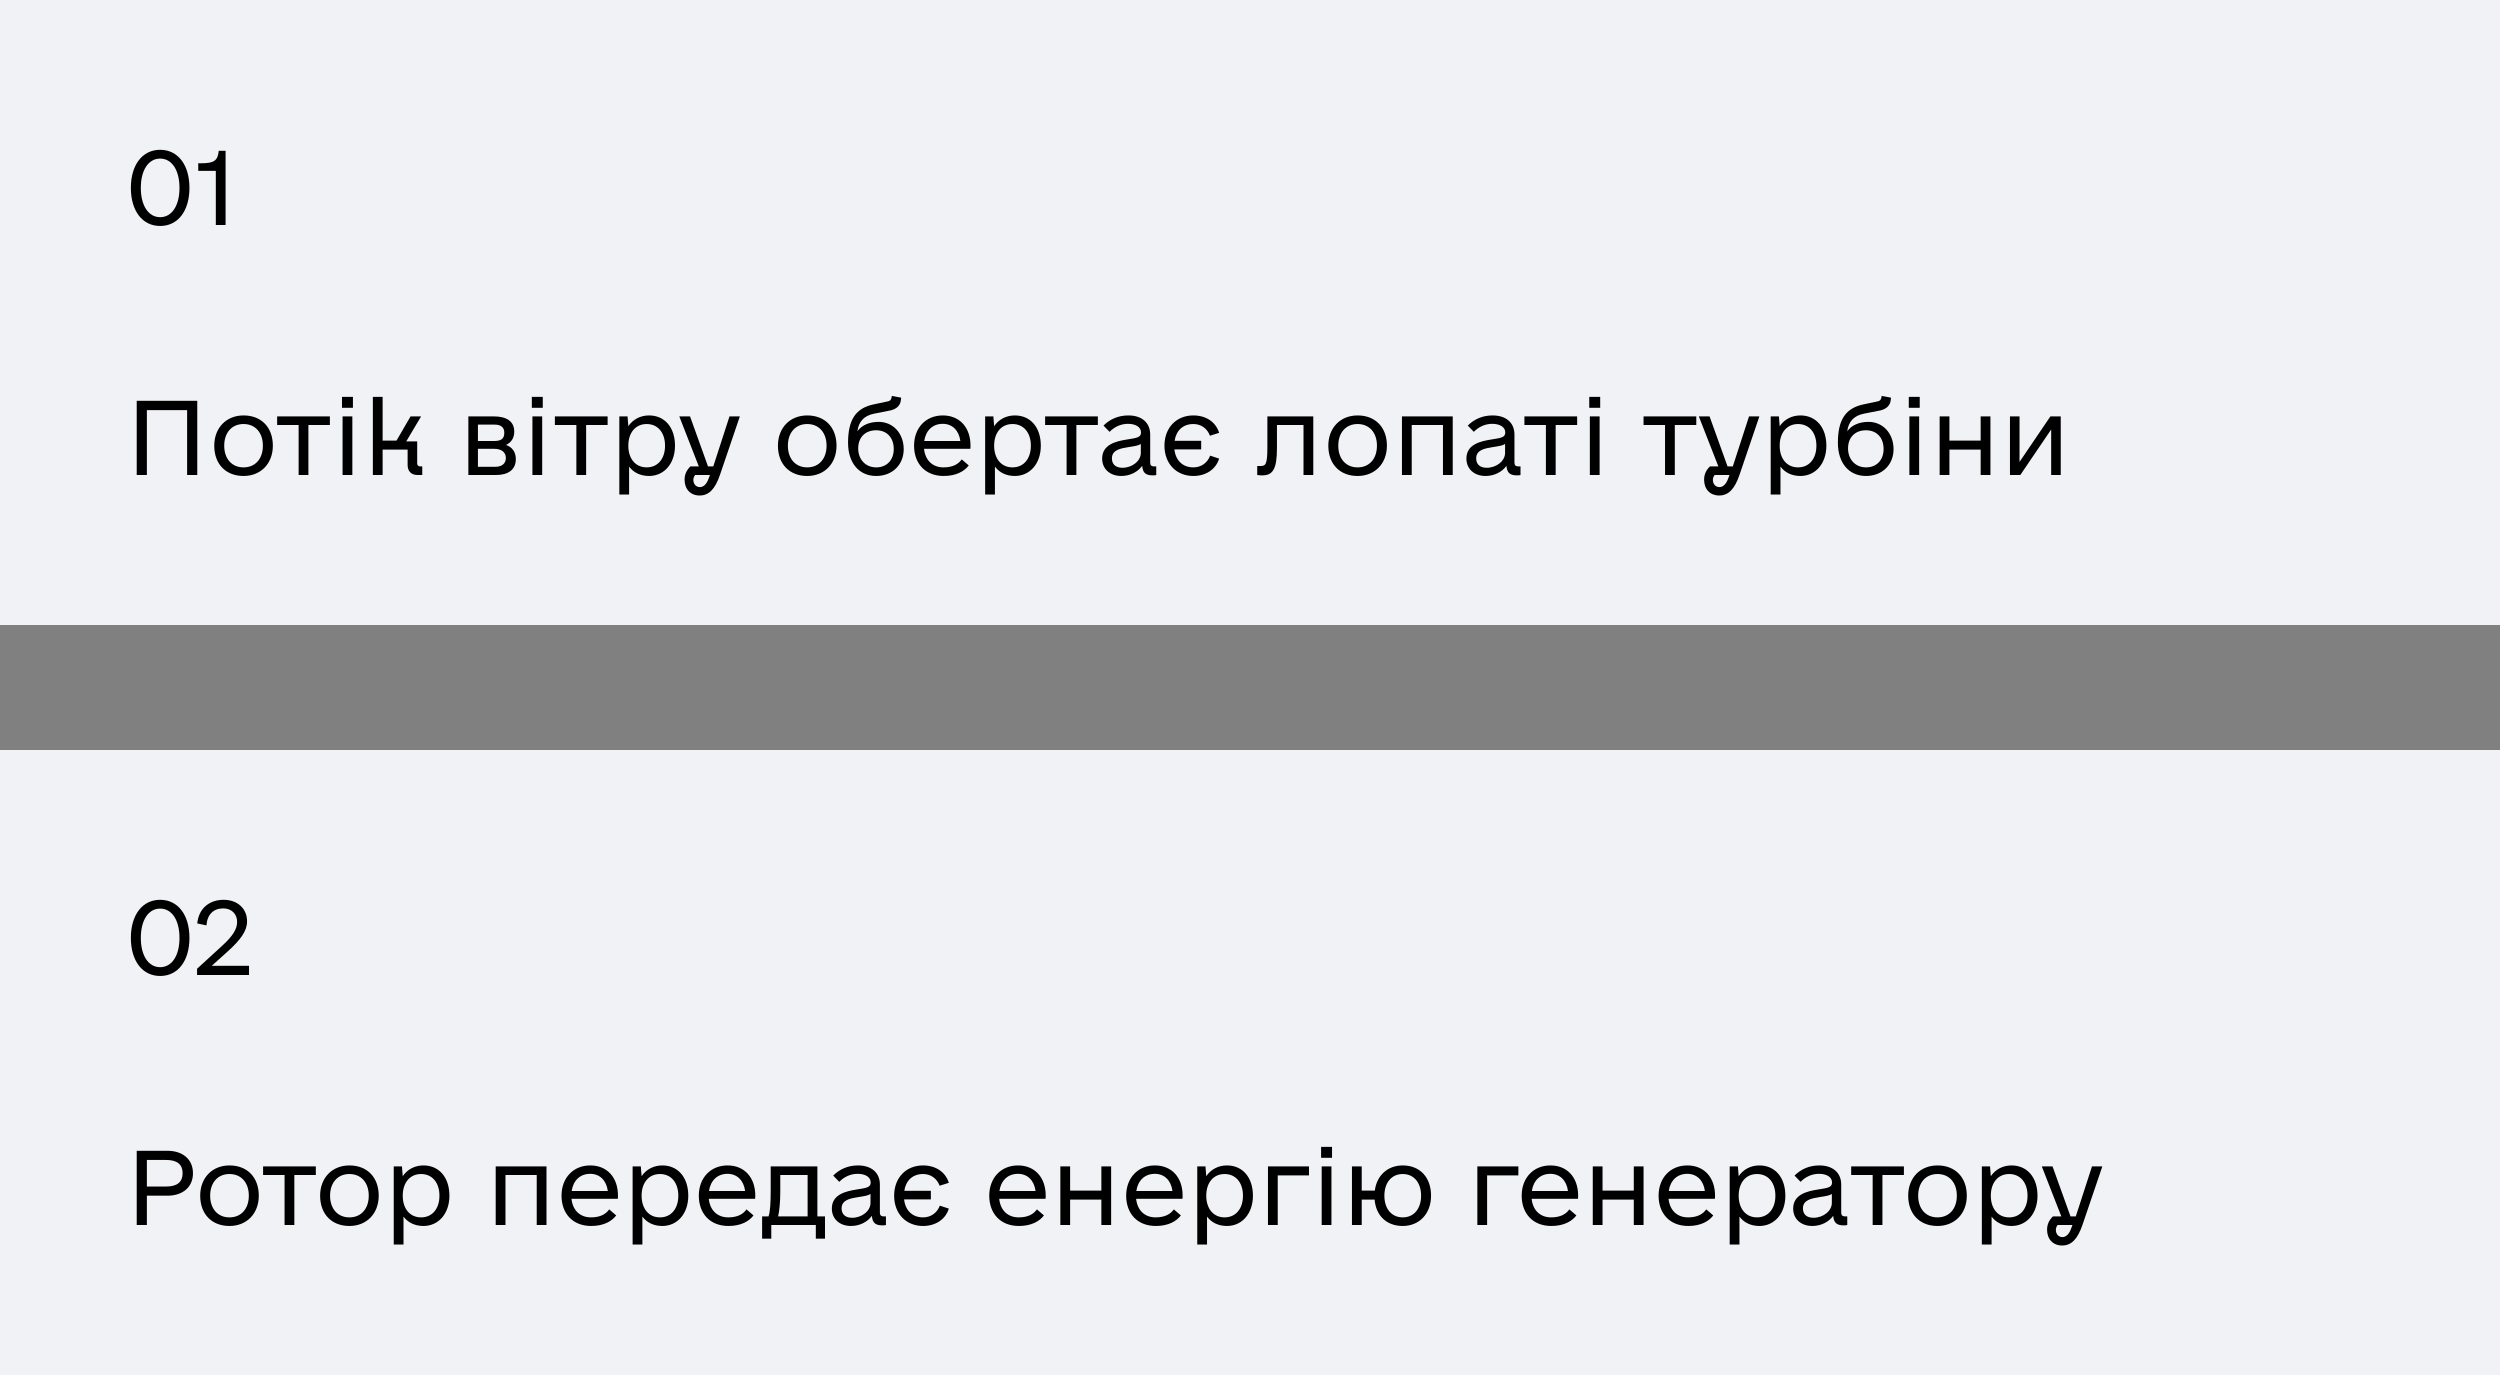
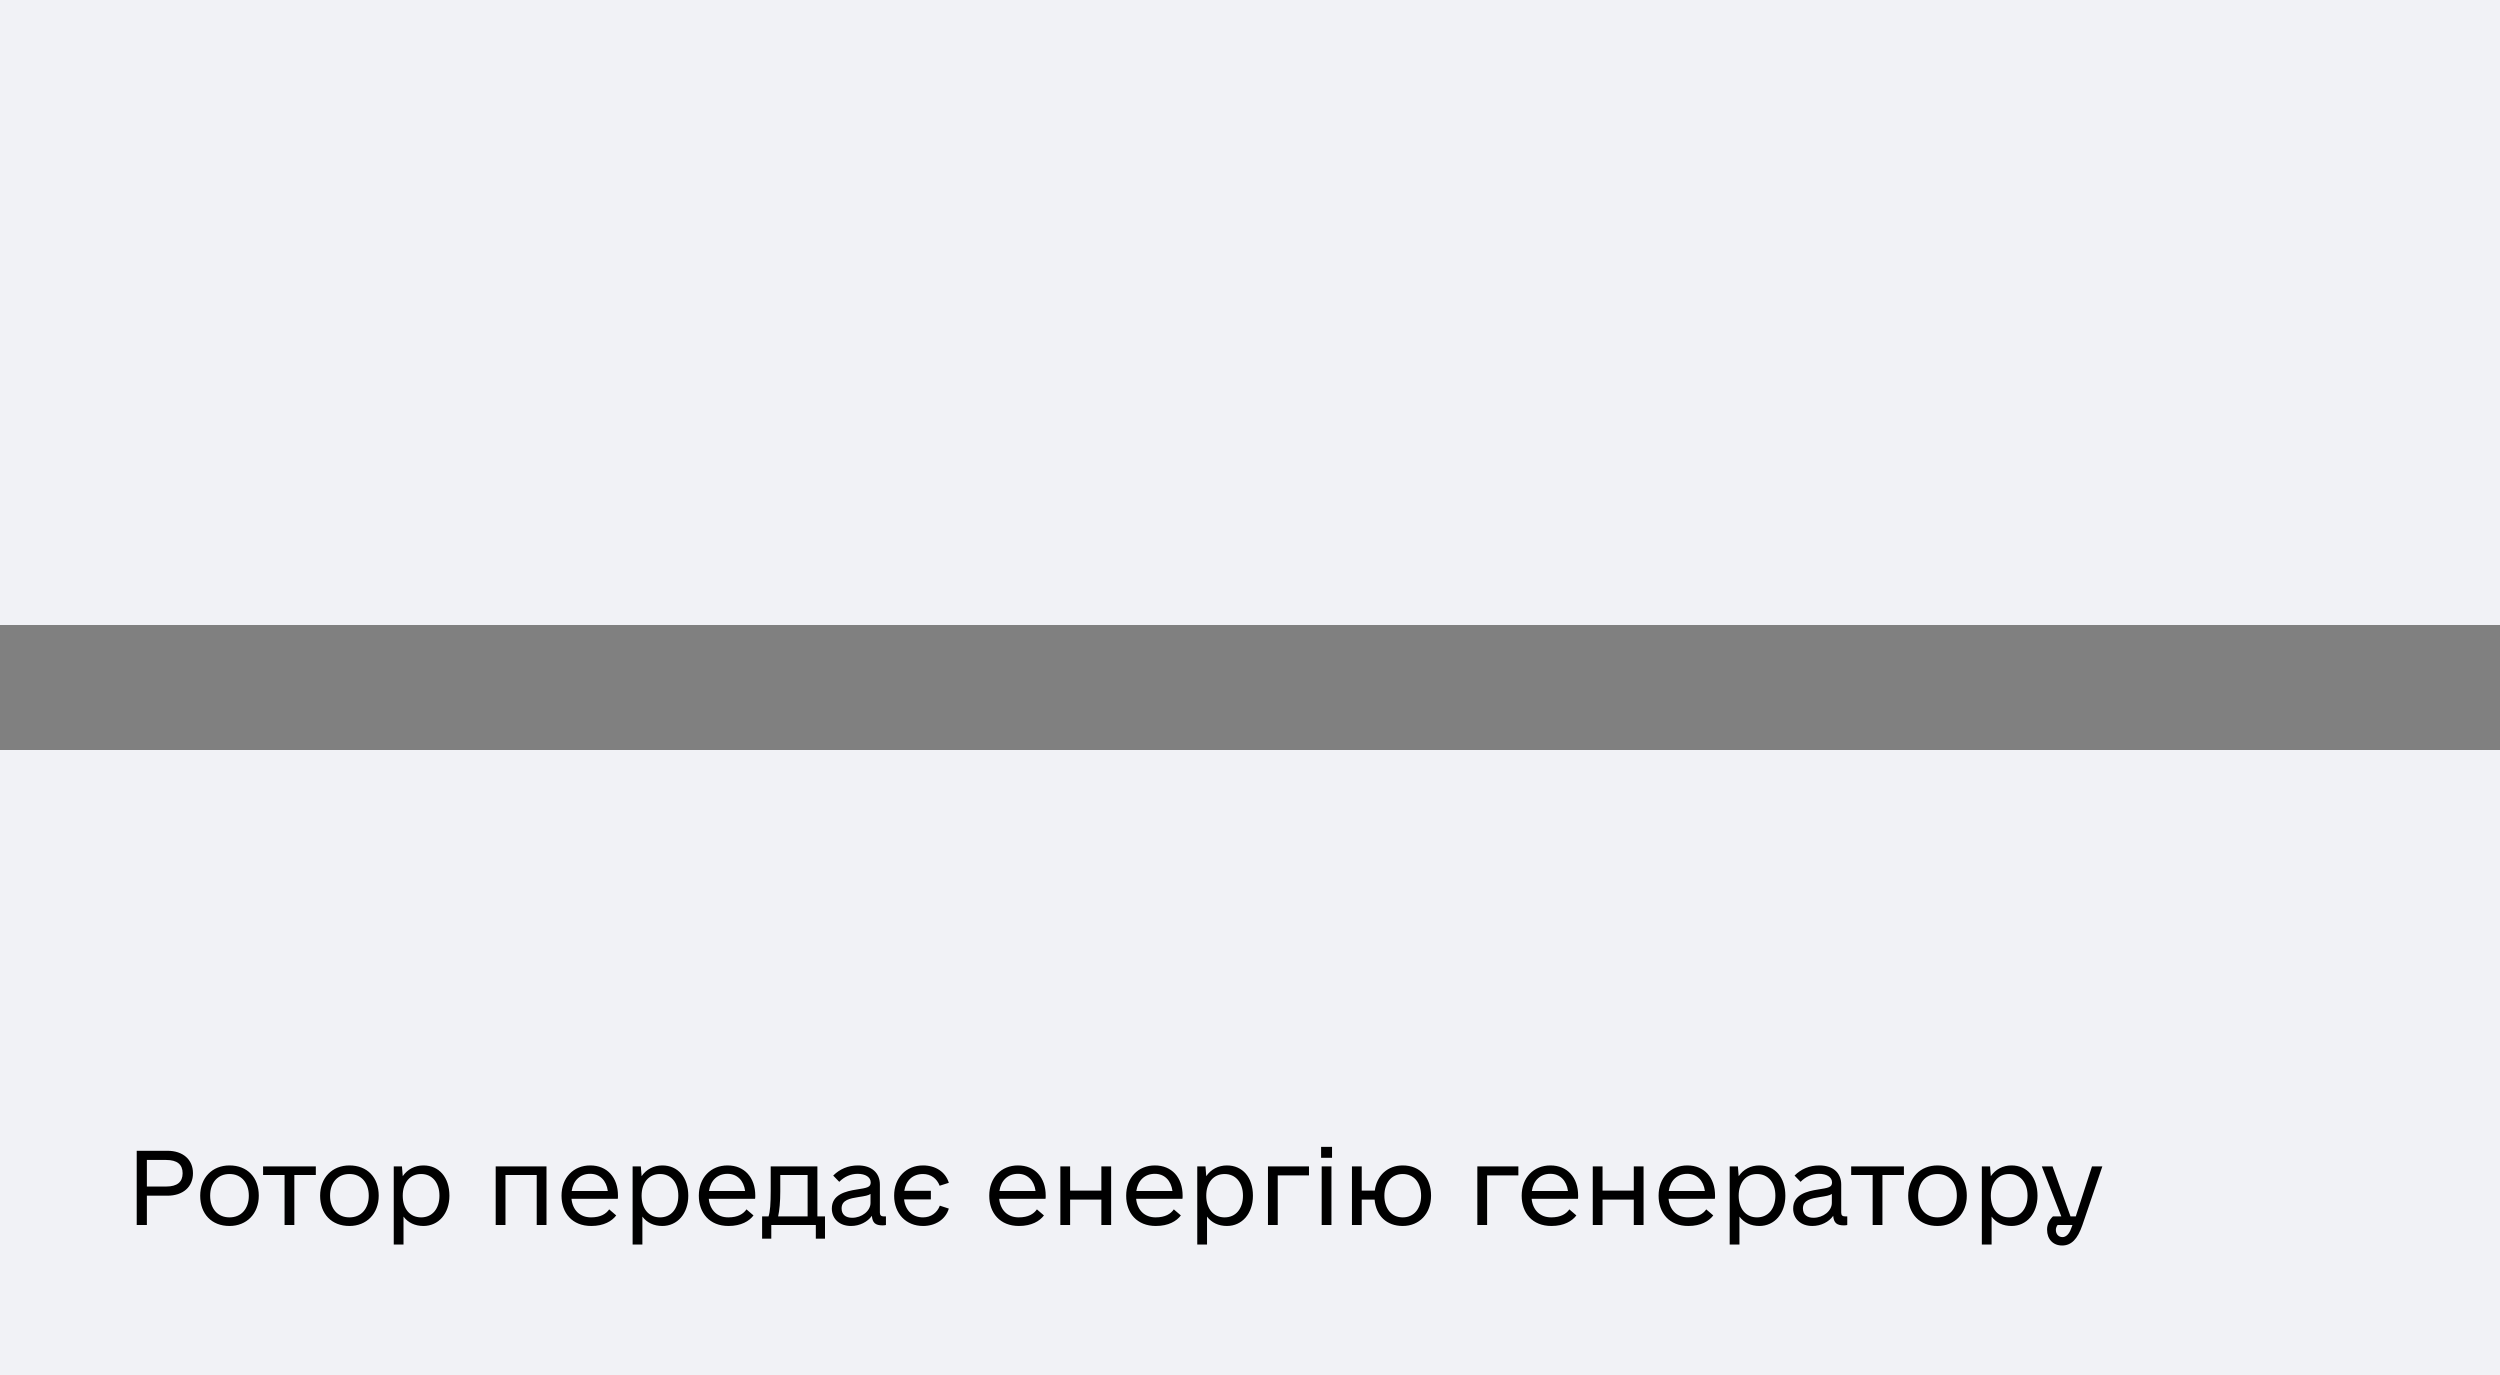
<svg xmlns="http://www.w3.org/2000/svg" width="400" height="220" viewBox="0 0 400 220" fill="none">
  <rect x="0" y="0" width="400" height="220" fill="#808080" stroke="none" />
  <rect width="400" height="100" fill="#F1F2F6" />
-   <path d="M25.625 36.156C22.781 36.156 20.938 33.75 20.938 30.062C20.938 26.375 22.781 23.969 25.625 23.969C28.469 23.969 30.312 26.375 30.312 30.062C30.312 33.75 28.469 36.156 25.625 36.156ZM25.625 34.75C27.5 34.75 28.719 32.906 28.719 30.062C28.719 27.219 27.5 25.375 25.625 25.375C23.75 25.375 22.531 27.219 22.531 30.062C22.531 32.906 23.75 34.75 25.625 34.75ZM34.531 36V27.344H31.719V26.125H32.188C34.281 26.125 34.844 25.688 35 24.125H36.094V36H34.531Z" fill="black" />
-   <path d="M31.562 64.125V76H29.938V65.625H23.5V76H21.875V64.125H31.562ZM38.969 76.156C36.125 76.156 34.281 74.25 34.281 71.312C34.281 68.438 36.219 66.469 38.969 66.469C41.812 66.469 43.656 68.375 43.656 71.312C43.656 74.188 41.719 76.156 38.969 76.156ZM38.969 74.781C40.844 74.781 42.062 73.406 42.062 71.312C42.062 69.219 40.844 67.844 38.969 67.844C37.094 67.844 35.875 69.219 35.875 71.312C35.875 73.406 37.094 74.781 38.969 74.781ZM52.781 66.625V68H49.344V76H47.781V68H44.344V66.625H52.781ZM54.719 65.25V63.5H56.469V65.25H54.719ZM54.812 76V66.625H56.375V76H54.812ZM67.219 74.625H67.562V76H66.812C65.812 76 65.219 75.406 65.219 74.406V71.938H61.219V76H59.656V63.5H61.219V70.5H63.438L65.688 66.625H67.375L65 70.625H66.75V74.156C66.75 74.438 66.938 74.625 67.219 74.625ZM80.969 71.188C81.969 71.562 82.531 72.312 82.531 73.469C82.531 75.125 81.344 76 79.375 76H74.938V66.625H79.031C81 66.625 82.281 67.375 82.281 69.062C82.281 70.094 81.781 70.812 80.969 71.188ZM76.469 67.938V70.562H79.031C80.219 70.562 80.688 70.188 80.688 69.219C80.688 68.375 80.125 67.938 79.156 67.938H76.469ZM79.25 74.688C80.312 74.688 80.938 74.156 80.938 73.281C80.938 72.375 80.25 71.812 79.094 71.812H76.469V74.688H79.25ZM85.094 65.25V63.5H86.844V65.25H85.094ZM85.188 76V66.625H86.75V76H85.188ZM97.219 66.625V68H93.781V76H92.219V68H88.781V66.625H97.219ZM103.844 66.469C106.344 66.469 108 68.375 108 71.312C108 74.188 106.25 76.156 103.844 76.156C102.5 76.156 101.375 75.625 100.656 74.656V79.125H99.094V66.625H100.406L100.531 68.188C101.281 67.094 102.469 66.469 103.844 66.469ZM103.469 74.781C105.25 74.781 106.406 73.406 106.406 71.312C106.406 69.219 105.25 67.844 103.469 67.844C101.688 67.844 100.531 69.219 100.531 71.312C100.531 73.406 101.688 74.781 103.469 74.781ZM116.719 66.625H118.375L115.188 76C114.406 78.281 113.406 79.281 111.938 79.281C110.5 79.281 109.531 78.281 109.531 76.75C109.531 75.938 109.844 75.219 110.469 74.625H111.812L108.688 66.625H110.406L113.281 74.625H114.125L116.719 66.625ZM112 77.938C112.562 77.938 113.062 77.438 113.344 76.656L113.594 76H111.219C111.031 76.25 110.938 76.5 110.938 76.781C110.938 77.469 111.375 77.938 112 77.938ZM129.156 76.156C126.312 76.156 124.469 74.25 124.469 71.312C124.469 68.438 126.406 66.469 129.156 66.469C132 66.469 133.844 68.375 133.844 71.312C133.844 74.188 131.906 76.156 129.156 76.156ZM129.156 74.781C131.031 74.781 132.25 73.406 132.25 71.312C132.25 69.219 131.031 67.844 129.156 67.844C127.281 67.844 126.062 69.219 126.062 71.312C126.062 73.406 127.281 74.781 129.156 74.781ZM144.594 71.812C144.625 74.344 142.781 76.156 140.188 76.156C137.438 76.156 135.688 74.062 135.688 70.844C135.688 67.125 136.938 65.281 139.844 64.688L142.062 64.219C142.406 64.156 142.594 63.969 142.656 63.562L142.688 63.344L144.188 63.625L144.156 63.906C144.094 64.812 143.531 65.406 142.531 65.656L139.844 66.188C138.281 66.5 137.375 67.438 137.188 69C137.875 68.031 139.094 67.5 140.594 67.5C142.875 67.5 144.562 69.312 144.594 71.812ZM140.188 74.781C141.875 74.781 143 73.625 143 71.844C143 70 141.875 68.844 140.188 68.844C138.438 68.844 137.312 69.969 137.312 71.75C137.312 73.531 138.5 74.781 140.188 74.781ZM147.844 71.812C148.031 73.625 149.188 74.781 150.969 74.781C152.5 74.781 153.375 74.219 153.875 73.5L155 74.469C154.312 75.375 153.031 76.156 151 76.156C147.969 76.156 146.25 74.094 146.25 71.312C146.25 68.438 148.156 66.469 150.844 66.469C153.531 66.469 155.281 68.375 155.281 71.312C155.281 71.5 155.281 71.656 155.25 71.812H147.844ZM150.844 67.812C149.219 67.812 148.125 68.875 147.875 70.562H153.656C153.438 68.875 152.375 67.812 150.844 67.812ZM162.375 66.469C164.875 66.469 166.531 68.375 166.531 71.312C166.531 74.188 164.781 76.156 162.375 76.156C161.031 76.156 159.906 75.625 159.188 74.656V79.125H157.625V66.625H158.938L159.062 68.188C159.812 67.094 161 66.469 162.375 66.469ZM162 74.781C163.781 74.781 164.938 73.406 164.938 71.312C164.938 69.219 163.781 67.844 162 67.844C160.219 67.844 159.062 69.219 159.062 71.312C159.062 73.406 160.219 74.781 162 74.781ZM175.656 66.625V68H172.219V76H170.656V68H167.219V66.625H175.656ZM184.656 74.625H185V76C184.938 76.031 184.688 76.062 184.469 76.062C183.312 76.062 182.844 75.656 182.75 74.531C182.062 75.5 180.812 76.156 179.406 76.156C177.594 76.156 176.344 75.031 176.344 73.375C176.344 71.125 178.531 70.594 180.375 70.312C181.969 70.062 182.562 69.969 182.562 69.188C182.562 68.344 181.719 67.812 180.469 67.812C179.375 67.812 178.312 68.281 177.531 69.094L176.562 68.094C177.594 67.062 178.938 66.469 180.531 66.469C182.688 66.469 184.031 67.625 184.031 69.531V74C184.031 74.438 184.219 74.625 184.656 74.625ZM179.594 74.844C181.156 74.844 182.531 73.75 182.531 72.469V71.031C182.188 71.281 181.625 71.375 180.594 71.531C179.281 71.75 177.906 71.969 177.906 73.344C177.906 74.312 178.531 74.844 179.594 74.844ZM190.938 74.781C192.188 74.781 193.188 74.062 193.625 72.906L195.062 73.375C194.531 75.125 192.906 76.156 190.938 76.156C188.219 76.156 186.312 74.188 186.312 71.312C186.312 68.438 188.219 66.469 190.938 66.469C192.938 66.469 194.531 67.5 195.062 69.25L193.594 69.719C193.156 68.562 192.188 67.844 190.938 67.844C189.281 67.844 188.188 68.875 187.938 70.531H192.188V71.906H187.906C188.094 73.656 189.219 74.781 190.938 74.781ZM210.125 66.625V76H208.562V68H204.312V71.688C204.312 75.125 203.625 76.062 201.938 76.062C201.625 76.062 201.312 76.031 201.156 76V74.562H201.594C202.5 74.562 202.781 74.406 202.781 71.5V66.625H210.125ZM217.219 76.156C214.375 76.156 212.531 74.25 212.531 71.312C212.531 68.438 214.469 66.469 217.219 66.469C220.062 66.469 221.906 68.375 221.906 71.312C221.906 74.188 219.969 76.156 217.219 76.156ZM217.219 74.781C219.094 74.781 220.312 73.406 220.312 71.312C220.312 69.219 219.094 67.844 217.219 67.844C215.344 67.844 214.125 69.219 214.125 71.312C214.125 73.406 215.344 74.781 217.219 74.781ZM232.438 66.625V76H230.875V68H225.875V76H224.312V66.625H232.438ZM242.938 74.625H243.281V76C243.219 76.031 242.969 76.062 242.75 76.062C241.594 76.062 241.125 75.656 241.031 74.531C240.344 75.5 239.094 76.156 237.688 76.156C235.875 76.156 234.625 75.031 234.625 73.375C234.625 71.125 236.812 70.594 238.656 70.312C240.25 70.062 240.844 69.969 240.844 69.188C240.844 68.344 240 67.812 238.75 67.812C237.656 67.812 236.594 68.281 235.812 69.094L234.844 68.094C235.875 67.062 237.219 66.469 238.812 66.469C240.969 66.469 242.312 67.625 242.312 69.531V74C242.312 74.438 242.5 74.625 242.938 74.625ZM237.875 74.844C239.438 74.844 240.812 73.75 240.812 72.469V71.031C240.469 71.281 239.906 71.375 238.875 71.531C237.562 71.75 236.188 71.969 236.188 73.344C236.188 74.312 236.812 74.844 237.875 74.844ZM252.344 66.625V68H248.906V76H247.344V68H243.906V66.625H252.344ZM254.281 65.25V63.5H256.031V65.25H254.281ZM254.375 76V66.625H255.938V76H254.375ZM271.406 66.625V68H267.969V76H266.406V68H262.969V66.625H271.406ZM279.844 66.625H281.5L278.312 76C277.531 78.281 276.531 79.281 275.062 79.281C273.625 79.281 272.656 78.281 272.656 76.75C272.656 75.938 272.969 75.219 273.594 74.625H274.938L271.812 66.625H273.531L276.406 74.625H277.25L279.844 66.625ZM275.125 77.938C275.688 77.938 276.188 77.438 276.469 76.656L276.719 76H274.344C274.156 76.25 274.062 76.5 274.062 76.781C274.062 77.469 274.5 77.938 275.125 77.938ZM288.062 66.469C290.562 66.469 292.219 68.375 292.219 71.312C292.219 74.188 290.469 76.156 288.062 76.156C286.719 76.156 285.594 75.625 284.875 74.656V79.125H283.312V66.625H284.625L284.75 68.188C285.5 67.094 286.688 66.469 288.062 66.469ZM287.688 74.781C289.469 74.781 290.625 73.406 290.625 71.312C290.625 69.219 289.469 67.844 287.688 67.844C285.906 67.844 284.75 69.219 284.75 71.312C284.75 73.406 285.906 74.781 287.688 74.781ZM302.969 71.812C303 74.344 301.156 76.156 298.562 76.156C295.812 76.156 294.062 74.062 294.062 70.844C294.062 67.125 295.312 65.281 298.219 64.688L300.438 64.219C300.781 64.156 300.969 63.969 301.031 63.562L301.062 63.344L302.562 63.625L302.531 63.906C302.469 64.812 301.906 65.406 300.906 65.656L298.219 66.188C296.656 66.5 295.75 67.438 295.562 69C296.25 68.031 297.469 67.5 298.969 67.5C301.25 67.5 302.938 69.312 302.969 71.812ZM298.562 74.781C300.25 74.781 301.375 73.625 301.375 71.844C301.375 70 300.25 68.844 298.562 68.844C296.812 68.844 295.688 69.969 295.688 71.75C295.688 73.531 296.875 74.781 298.562 74.781ZM305.406 65.25V63.5H307.156V65.25H305.406ZM305.5 76V66.625H307.062V76H305.5ZM316.906 66.625H318.469V76H316.906V71.938H311.906V76H310.344V66.625H311.906V70.5H316.906V66.625ZM328.062 66.625H329.719V76H328.188V68.719L323.25 76H321.594V66.625H323.125V73.906L328.062 66.625Z" fill="black" />
  <rect width="400" height="100" transform="translate(0 120)" fill="#F1F2F6" />
-   <path d="M25.625 156.156C22.781 156.156 20.938 153.75 20.938 150.062C20.938 146.375 22.781 143.969 25.625 143.969C28.469 143.969 30.312 146.375 30.312 150.062C30.312 153.75 28.469 156.156 25.625 156.156ZM25.625 154.75C27.5 154.75 28.719 152.906 28.719 150.062C28.719 147.219 27.5 145.375 25.625 145.375C23.75 145.375 22.531 147.219 22.531 150.062C22.531 152.906 23.75 154.75 25.625 154.75ZM33.875 154.531H39.844V156H31.531V155L35.625 151.25C37.25 149.75 37.938 148.656 37.938 147.5C37.938 146.219 37.031 145.344 35.719 145.344C34.156 145.344 33.156 146.312 33.031 148.062L31.562 147.75C31.781 145.406 33.438 143.969 35.781 143.969C38 143.969 39.531 145.375 39.531 147.406C39.531 148.938 38.531 150.344 36.344 152.312L33.875 154.531Z" fill="black" />
  <path d="M26.781 184.125C29.281 184.125 30.875 185.531 30.875 187.719C30.875 189.906 29.281 191.312 26.781 191.312H23.5V196H21.875V184.125H26.781ZM26.594 189.844C28.344 189.844 29.219 189.125 29.219 187.719C29.219 186.312 28.344 185.594 26.594 185.594H23.5V189.844H26.594ZM36.719 196.156C33.875 196.156 32.031 194.25 32.031 191.312C32.031 188.438 33.969 186.469 36.719 186.469C39.562 186.469 41.406 188.375 41.406 191.312C41.406 194.188 39.469 196.156 36.719 196.156ZM36.719 194.781C38.594 194.781 39.812 193.406 39.812 191.312C39.812 189.219 38.594 187.844 36.719 187.844C34.844 187.844 33.625 189.219 33.625 191.312C33.625 193.406 34.844 194.781 36.719 194.781ZM50.531 186.625V188H47.094V196H45.531V188H42.094V186.625H50.531ZM55.906 196.156C53.062 196.156 51.219 194.25 51.219 191.312C51.219 188.438 53.156 186.469 55.906 186.469C58.75 186.469 60.594 188.375 60.594 191.312C60.594 194.188 58.656 196.156 55.906 196.156ZM55.906 194.781C57.781 194.781 59 193.406 59 191.312C59 189.219 57.781 187.844 55.906 187.844C54.031 187.844 52.812 189.219 52.812 191.312C52.812 193.406 54.031 194.781 55.906 194.781ZM67.75 186.469C70.25 186.469 71.906 188.375 71.906 191.312C71.906 194.188 70.156 196.156 67.75 196.156C66.406 196.156 65.281 195.625 64.562 194.656V199.125H63V186.625H64.312L64.438 188.188C65.188 187.094 66.375 186.469 67.75 186.469ZM67.375 194.781C69.156 194.781 70.312 193.406 70.312 191.312C70.312 189.219 69.156 187.844 67.375 187.844C65.594 187.844 64.438 189.219 64.438 191.312C64.438 193.406 65.594 194.781 67.375 194.781ZM87.438 186.625V196H85.875V188H80.875V196H79.312V186.625H87.438ZM91.438 191.812C91.625 193.625 92.781 194.781 94.562 194.781C96.094 194.781 96.969 194.219 97.469 193.5L98.594 194.469C97.906 195.375 96.625 196.156 94.594 196.156C91.562 196.156 89.844 194.094 89.844 191.312C89.844 188.438 91.75 186.469 94.438 186.469C97.125 186.469 98.875 188.375 98.875 191.312C98.875 191.5 98.875 191.656 98.844 191.812H91.438ZM94.438 187.812C92.812 187.812 91.719 188.875 91.469 190.562H97.25C97.031 188.875 95.969 187.812 94.438 187.812ZM105.969 186.469C108.469 186.469 110.125 188.375 110.125 191.312C110.125 194.188 108.375 196.156 105.969 196.156C104.625 196.156 103.5 195.625 102.781 194.656V199.125H101.219V186.625H102.531L102.656 188.188C103.406 187.094 104.594 186.469 105.969 186.469ZM105.594 194.781C107.375 194.781 108.531 193.406 108.531 191.312C108.531 189.219 107.375 187.844 105.594 187.844C103.812 187.844 102.656 189.219 102.656 191.312C102.656 193.406 103.812 194.781 105.594 194.781ZM113.406 191.812C113.594 193.625 114.75 194.781 116.531 194.781C118.062 194.781 118.938 194.219 119.438 193.5L120.562 194.469C119.875 195.375 118.594 196.156 116.562 196.156C113.531 196.156 111.812 194.094 111.812 191.312C111.812 188.438 113.719 186.469 116.406 186.469C119.094 186.469 120.844 188.375 120.844 191.312C120.844 191.5 120.844 191.656 120.812 191.812H113.406ZM116.406 187.812C114.781 187.812 113.688 188.875 113.438 190.562H119.219C119 188.875 117.938 187.812 116.406 187.812ZM132 194.625V198.188H130.531V196H123.406V198.188H121.938V194.625H122.969C123.219 193.875 123.312 192.562 123.312 190.531V186.625H130.781V194.625H132ZM124.5 194.625H129.219V188H124.844V190.625C124.844 192.281 124.719 193.656 124.5 194.625ZM141.406 194.625H141.75V196C141.688 196.031 141.438 196.062 141.219 196.062C140.062 196.062 139.594 195.656 139.5 194.531C138.812 195.5 137.562 196.156 136.156 196.156C134.344 196.156 133.094 195.031 133.094 193.375C133.094 191.125 135.281 190.594 137.125 190.312C138.719 190.062 139.312 189.969 139.312 189.188C139.312 188.344 138.469 187.812 137.219 187.812C136.125 187.812 135.062 188.281 134.281 189.094L133.312 188.094C134.344 187.062 135.688 186.469 137.281 186.469C139.438 186.469 140.781 187.625 140.781 189.531V194C140.781 194.438 140.969 194.625 141.406 194.625ZM136.344 194.844C137.906 194.844 139.281 193.75 139.281 192.469V191.031C138.938 191.281 138.375 191.375 137.344 191.531C136.031 191.75 134.656 191.969 134.656 193.344C134.656 194.312 135.281 194.844 136.344 194.844ZM147.688 194.781C148.938 194.781 149.938 194.062 150.375 192.906L151.812 193.375C151.281 195.125 149.656 196.156 147.688 196.156C144.969 196.156 143.062 194.188 143.062 191.312C143.062 188.438 144.969 186.469 147.688 186.469C149.688 186.469 151.281 187.5 151.812 189.25L150.344 189.719C149.906 188.562 148.938 187.844 147.688 187.844C146.031 187.844 144.938 188.875 144.688 190.531H148.938V191.906H144.656C144.844 193.656 145.969 194.781 147.688 194.781ZM159.875 191.812C160.062 193.625 161.219 194.781 163 194.781C164.531 194.781 165.406 194.219 165.906 193.5L167.031 194.469C166.344 195.375 165.062 196.156 163.031 196.156C160 196.156 158.281 194.094 158.281 191.312C158.281 188.438 160.188 186.469 162.875 186.469C165.562 186.469 167.312 188.375 167.312 191.312C167.312 191.5 167.312 191.656 167.281 191.812H159.875ZM162.875 187.812C161.25 187.812 160.156 188.875 159.906 190.562H165.688C165.469 188.875 164.406 187.812 162.875 187.812ZM176.219 186.625H177.781V196H176.219V191.938H171.219V196H169.656V186.625H171.219V190.5H176.219V186.625ZM181.781 191.812C181.969 193.625 183.125 194.781 184.906 194.781C186.438 194.781 187.312 194.219 187.812 193.5L188.938 194.469C188.25 195.375 186.969 196.156 184.938 196.156C181.906 196.156 180.188 194.094 180.188 191.312C180.188 188.438 182.094 186.469 184.781 186.469C187.469 186.469 189.219 188.375 189.219 191.312C189.219 191.5 189.219 191.656 189.188 191.812H181.781ZM184.781 187.812C183.156 187.812 182.062 188.875 181.812 190.562H187.594C187.375 188.875 186.312 187.812 184.781 187.812ZM196.312 186.469C198.812 186.469 200.469 188.375 200.469 191.312C200.469 194.188 198.719 196.156 196.312 196.156C194.969 196.156 193.844 195.625 193.125 194.656V199.125H191.562V186.625H192.875L193 188.188C193.75 187.094 194.938 186.469 196.312 186.469ZM195.938 194.781C197.719 194.781 198.875 193.406 198.875 191.312C198.875 189.219 197.719 187.844 195.938 187.844C194.156 187.844 193 189.219 193 191.312C193 193.406 194.156 194.781 195.938 194.781ZM209.438 186.625V188.062H204.438V196H202.875V186.625H209.438ZM211.375 185.25V183.5H213.125V185.25H211.375ZM211.469 196V186.625H213.031V196H211.469ZM224.438 186.469C227.188 186.469 228.969 188.375 228.969 191.312C228.969 194.188 227.094 196.156 224.438 196.156C221.875 196.156 220.156 194.531 219.938 191.938H217.875V196H216.312V186.625H217.875V190.5H219.969C220.281 188.062 222.031 186.469 224.438 186.469ZM224.438 194.781C226.219 194.781 227.375 193.406 227.375 191.312C227.375 189.219 226.219 187.844 224.438 187.844C222.656 187.844 221.5 189.219 221.5 191.312C221.5 193.406 222.656 194.781 224.438 194.781ZM242.938 186.625V188.062H237.938V196H236.375V186.625H242.938ZM245.062 191.812C245.25 193.625 246.406 194.781 248.188 194.781C249.719 194.781 250.594 194.219 251.094 193.5L252.219 194.469C251.531 195.375 250.25 196.156 248.219 196.156C245.188 196.156 243.469 194.094 243.469 191.312C243.469 188.438 245.375 186.469 248.062 186.469C250.75 186.469 252.5 188.375 252.5 191.312C252.5 191.5 252.5 191.656 252.469 191.812H245.062ZM248.062 187.812C246.438 187.812 245.344 188.875 245.094 190.562H250.875C250.656 188.875 249.594 187.812 248.062 187.812ZM261.406 186.625H262.969V196H261.406V191.938H256.406V196H254.844V186.625H256.406V190.5H261.406V186.625ZM266.969 191.812C267.156 193.625 268.312 194.781 270.094 194.781C271.625 194.781 272.5 194.219 273 193.5L274.125 194.469C273.438 195.375 272.156 196.156 270.125 196.156C267.094 196.156 265.375 194.094 265.375 191.312C265.375 188.438 267.281 186.469 269.969 186.469C272.656 186.469 274.406 188.375 274.406 191.312C274.406 191.5 274.406 191.656 274.375 191.812H266.969ZM269.969 187.812C268.344 187.812 267.25 188.875 267 190.562H272.781C272.562 188.875 271.5 187.812 269.969 187.812ZM281.5 186.469C284 186.469 285.656 188.375 285.656 191.312C285.656 194.188 283.906 196.156 281.5 196.156C280.156 196.156 279.031 195.625 278.312 194.656V199.125H276.75V186.625H278.062L278.188 188.188C278.938 187.094 280.125 186.469 281.5 186.469ZM281.125 194.781C282.906 194.781 284.062 193.406 284.062 191.312C284.062 189.219 282.906 187.844 281.125 187.844C279.344 187.844 278.188 189.219 278.188 191.312C278.188 193.406 279.344 194.781 281.125 194.781ZM295.219 194.625H295.562V196C295.5 196.031 295.25 196.062 295.031 196.062C293.875 196.062 293.406 195.656 293.312 194.531C292.625 195.5 291.375 196.156 289.969 196.156C288.156 196.156 286.906 195.031 286.906 193.375C286.906 191.125 289.094 190.594 290.938 190.312C292.531 190.062 293.125 189.969 293.125 189.188C293.125 188.344 292.281 187.812 291.031 187.812C289.938 187.812 288.875 188.281 288.094 189.094L287.125 188.094C288.156 187.062 289.5 186.469 291.094 186.469C293.25 186.469 294.594 187.625 294.594 189.531V194C294.594 194.438 294.781 194.625 295.219 194.625ZM290.156 194.844C291.719 194.844 293.094 193.75 293.094 192.469V191.031C292.75 191.281 292.188 191.375 291.156 191.531C289.844 191.75 288.469 191.969 288.469 193.344C288.469 194.312 289.094 194.844 290.156 194.844ZM304.625 186.625V188H301.188V196H299.625V188H296.188V186.625H304.625ZM310 196.156C307.156 196.156 305.312 194.25 305.312 191.312C305.312 188.438 307.25 186.469 310 186.469C312.844 186.469 314.688 188.375 314.688 191.312C314.688 194.188 312.75 196.156 310 196.156ZM310 194.781C311.875 194.781 313.094 193.406 313.094 191.312C313.094 189.219 311.875 187.844 310 187.844C308.125 187.844 306.906 189.219 306.906 191.312C306.906 193.406 308.125 194.781 310 194.781ZM321.844 186.469C324.344 186.469 326 188.375 326 191.312C326 194.188 324.25 196.156 321.844 196.156C320.5 196.156 319.375 195.625 318.656 194.656V199.125H317.094V186.625H318.406L318.531 188.188C319.281 187.094 320.469 186.469 321.844 186.469ZM321.469 194.781C323.25 194.781 324.406 193.406 324.406 191.312C324.406 189.219 323.25 187.844 321.469 187.844C319.688 187.844 318.531 189.219 318.531 191.312C318.531 193.406 319.688 194.781 321.469 194.781ZM334.719 186.625H336.375L333.188 196C332.406 198.281 331.406 199.281 329.938 199.281C328.5 199.281 327.531 198.281 327.531 196.75C327.531 195.938 327.844 195.219 328.469 194.625H329.812L326.688 186.625H328.406L331.281 194.625H332.125L334.719 186.625ZM330 197.938C330.562 197.938 331.062 197.438 331.344 196.656L331.594 196H329.219C329.031 196.25 328.938 196.5 328.938 196.781C328.938 197.469 329.375 197.938 330 197.938Z" fill="black" />
</svg>